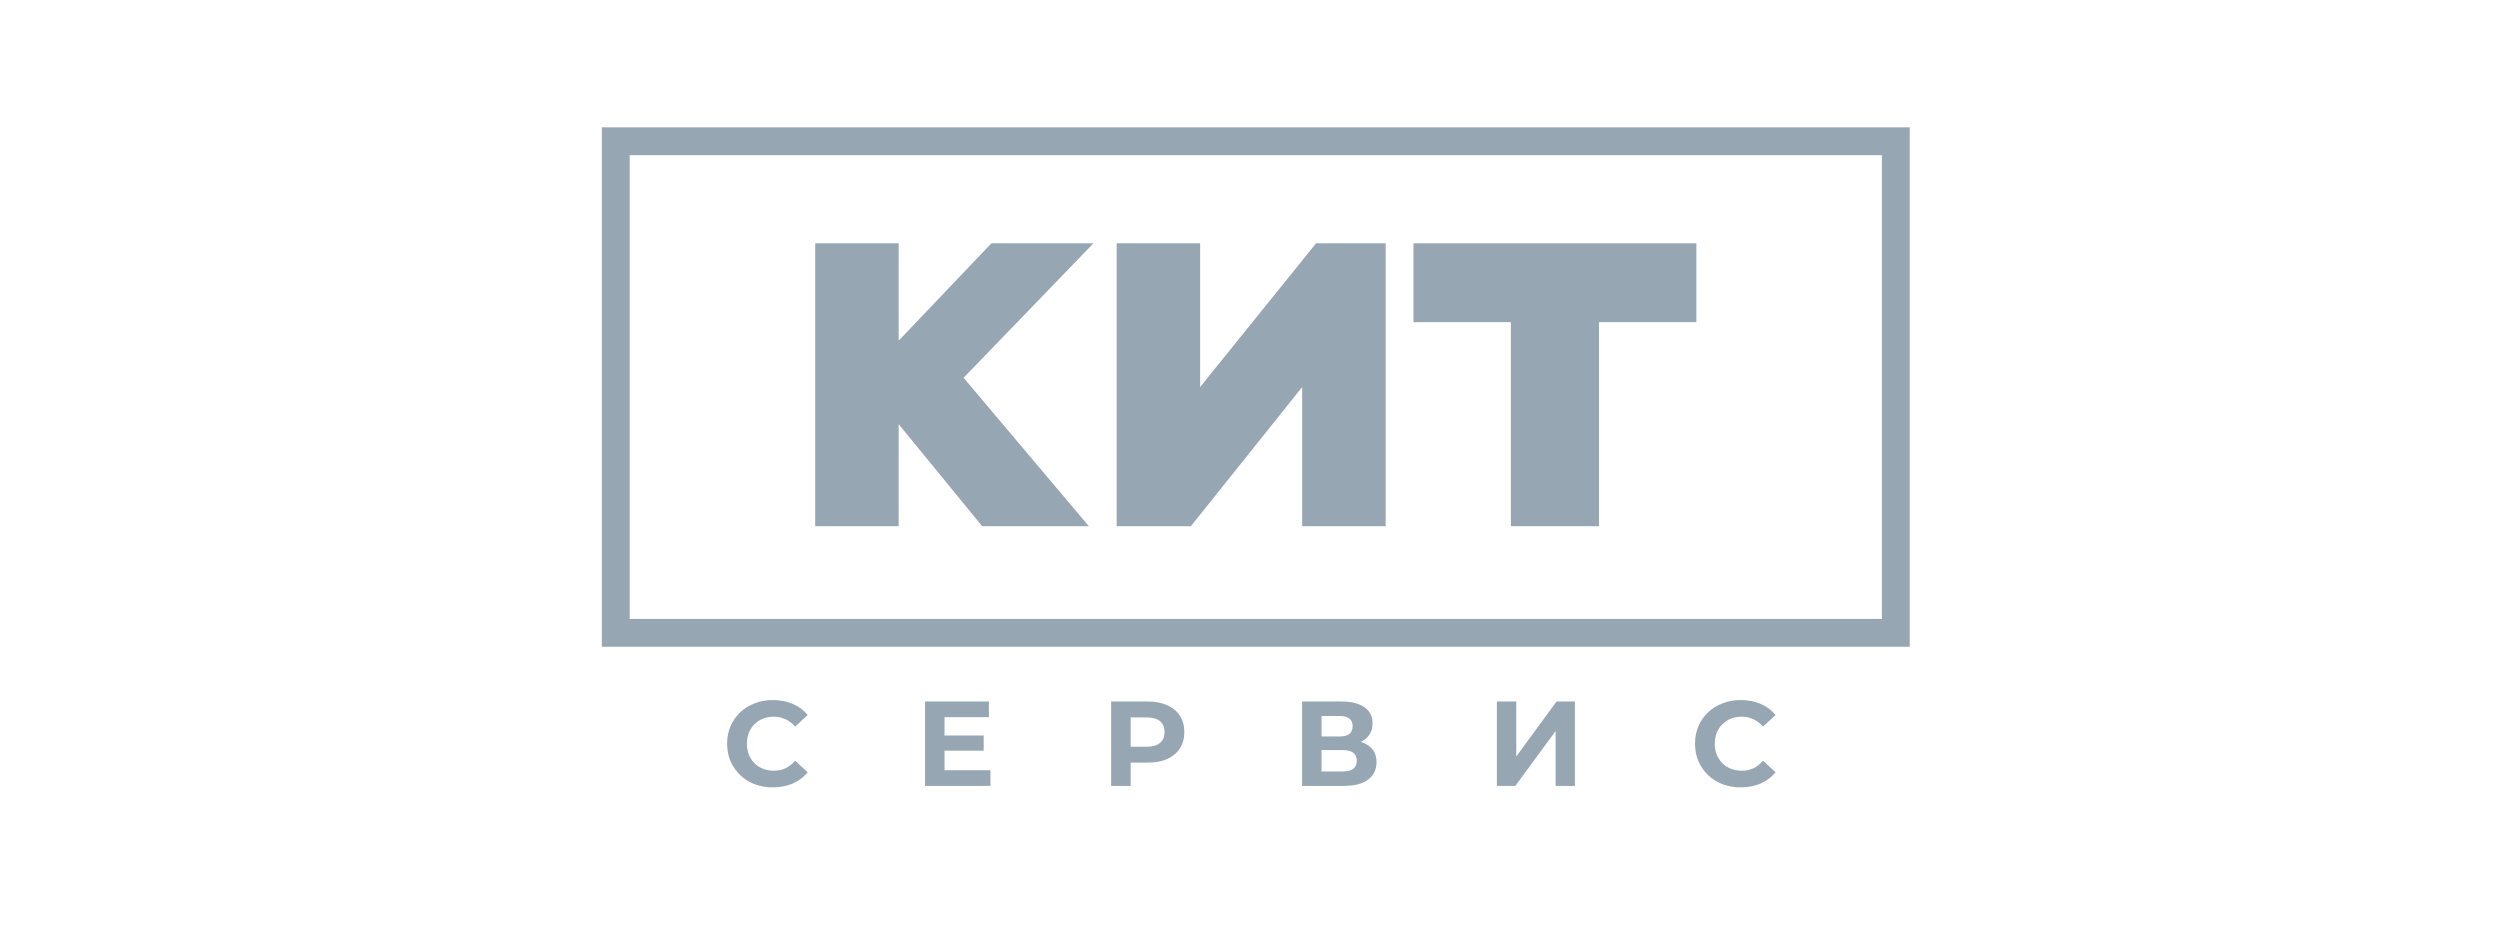
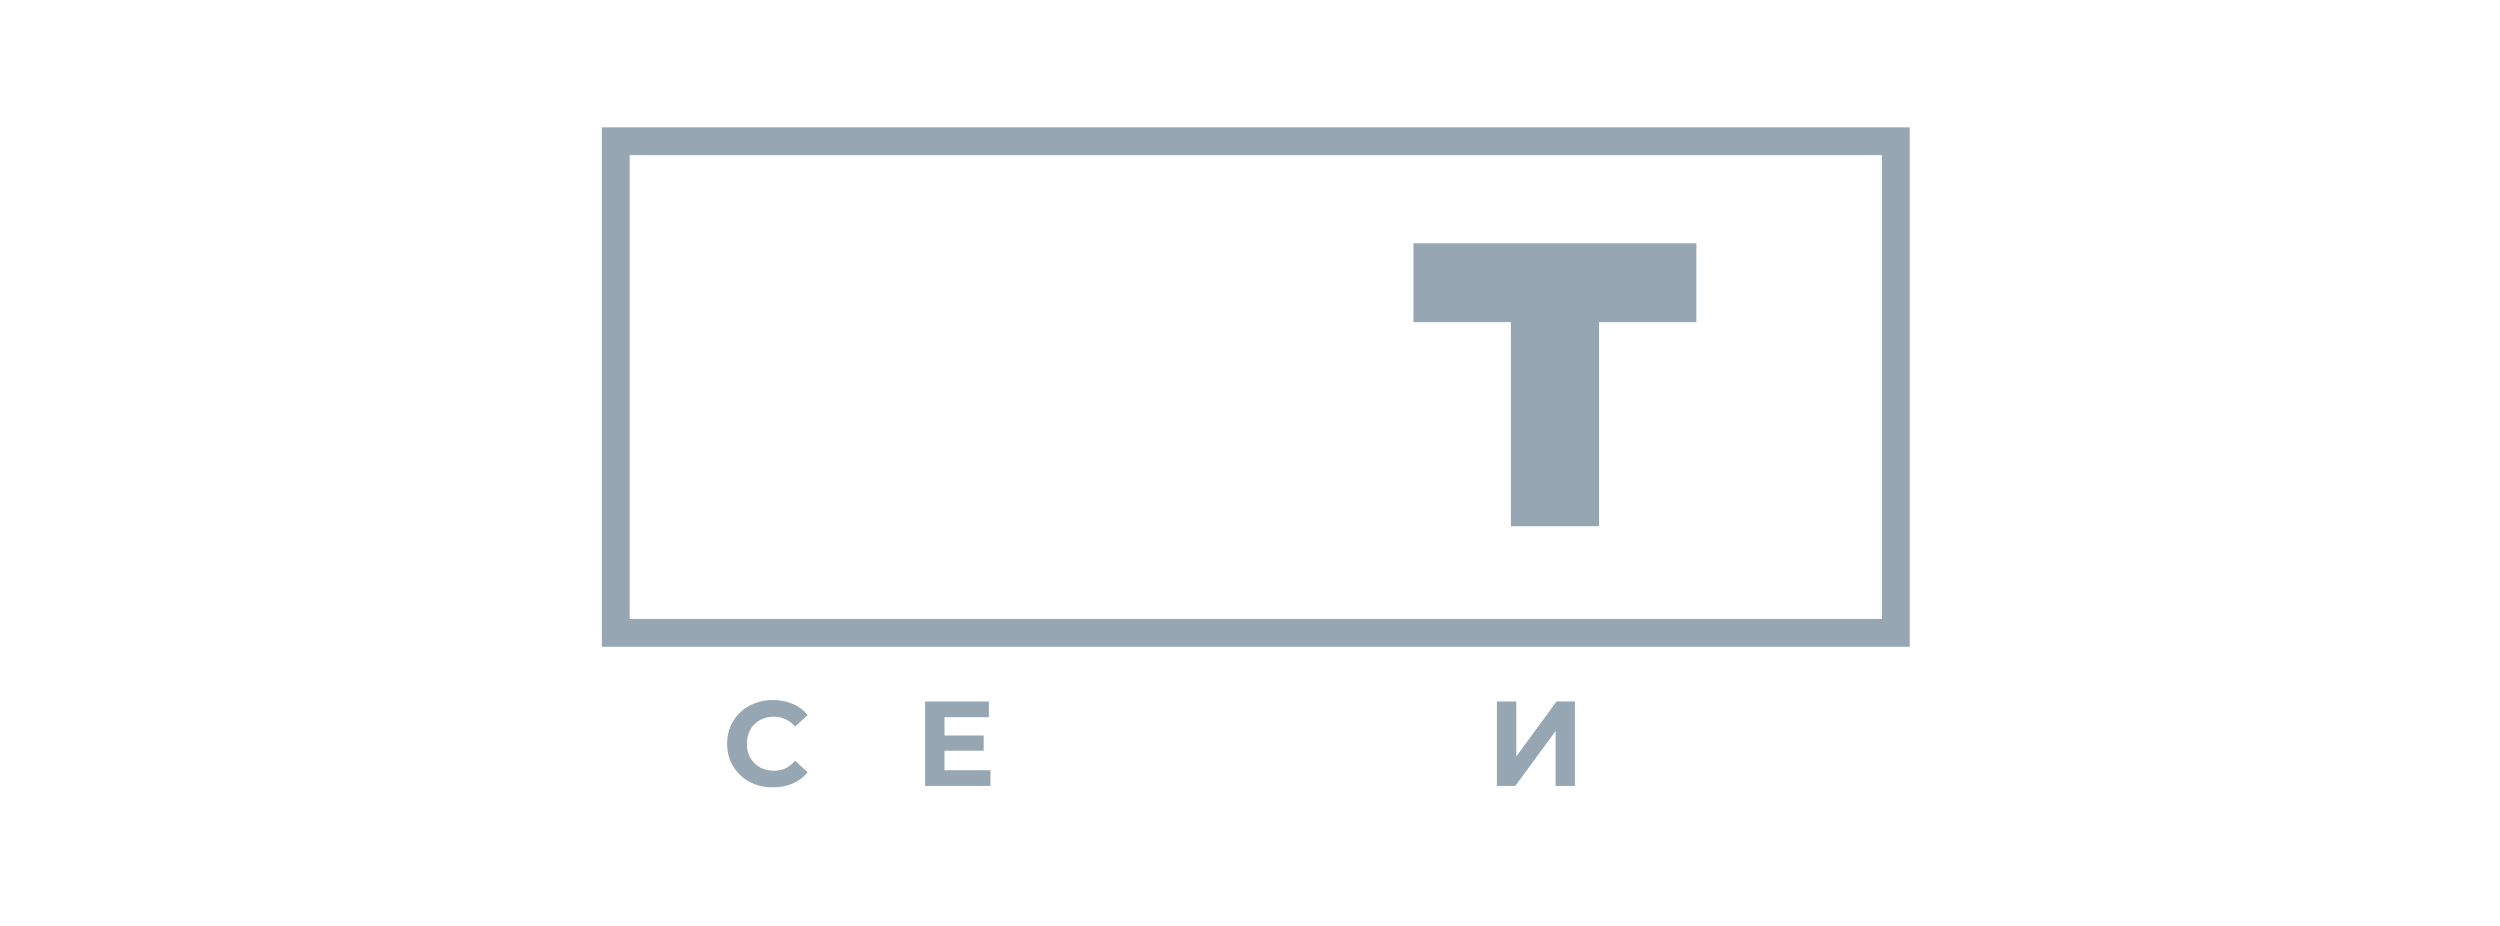
<svg xmlns="http://www.w3.org/2000/svg" width="216" height="80" viewBox="0 0 216 80" fill="none">
  <rect x="53.202" y="12.204" width="110.596" height="42.475" stroke="#96A6B2" stroke-width="2.404" />
  <path d="M66.773 68.027C66.21 68.027 65.686 67.937 65.2 67.756C64.72 67.569 64.304 67.305 63.949 66.965C63.595 66.624 63.317 66.225 63.116 65.766C62.922 65.308 62.824 64.805 62.824 64.256C62.824 63.707 62.922 63.204 63.116 62.745C63.317 62.287 63.595 61.887 63.949 61.547C64.311 61.207 64.731 60.946 65.21 60.766C65.689 60.578 66.214 60.484 66.783 60.484C67.415 60.484 67.985 60.596 68.492 60.818C69.006 61.033 69.436 61.353 69.784 61.776L68.7 62.776C68.45 62.492 68.172 62.28 67.867 62.141C67.561 61.995 67.228 61.922 66.867 61.922C66.526 61.922 66.214 61.978 65.929 62.089C65.644 62.2 65.398 62.36 65.189 62.568C64.981 62.776 64.818 63.023 64.7 63.308C64.588 63.593 64.533 63.909 64.533 64.256C64.533 64.603 64.588 64.919 64.7 65.204C64.818 65.489 64.981 65.735 65.189 65.944C65.398 66.152 65.644 66.312 65.929 66.423C66.214 66.534 66.526 66.59 66.867 66.59C67.228 66.59 67.561 66.52 67.867 66.381C68.172 66.235 68.45 66.017 68.7 65.725L69.784 66.725C69.436 67.149 69.006 67.472 68.492 67.694C67.985 67.916 67.412 68.027 66.773 68.027Z" fill="#96A6B2" />
  <path d="M79.927 67.902V60.609H85.439V61.964H81.605V66.548H85.574V67.902H79.927ZM81.48 64.86V63.547H84.991V64.86H81.48Z" fill="#96A6B2" />
-   <path d="M96.002 67.902V60.609H99.158C99.811 60.609 100.374 60.717 100.846 60.932C101.318 61.141 101.683 61.443 101.94 61.839C102.197 62.235 102.326 62.707 102.326 63.256C102.326 63.797 102.197 64.266 101.94 64.662C101.683 65.058 101.318 65.364 100.846 65.579C100.374 65.787 99.811 65.891 99.158 65.891H96.939L97.689 65.131V67.902H96.002ZM97.689 65.319L96.939 64.516H99.065C99.585 64.516 99.975 64.405 100.231 64.183C100.488 63.961 100.617 63.652 100.617 63.256C100.617 62.853 100.488 62.54 100.231 62.318C99.975 62.096 99.585 61.985 99.065 61.985H96.939L97.689 61.182V65.319Z" fill="#96A6B2" />
-   <path d="M112.503 67.902V60.609H115.899C116.747 60.609 117.407 60.773 117.879 61.099C118.351 61.425 118.587 61.891 118.587 62.495C118.587 63.093 118.365 63.558 117.921 63.891C117.476 64.218 116.886 64.381 116.149 64.381L116.347 63.943C117.167 63.943 117.803 64.106 118.254 64.433C118.705 64.759 118.931 65.232 118.931 65.85C118.931 66.489 118.688 66.992 118.202 67.361C117.723 67.722 117.021 67.902 116.097 67.902H112.503ZM114.18 66.652H116.035C116.424 66.652 116.719 66.576 116.92 66.423C117.122 66.27 117.223 66.034 117.223 65.714C117.223 65.409 117.122 65.183 116.92 65.037C116.719 64.884 116.424 64.808 116.035 64.808H114.18V66.652ZM114.18 63.631H115.754C116.122 63.631 116.399 63.558 116.587 63.412C116.775 63.259 116.868 63.037 116.868 62.745C116.868 62.453 116.775 62.235 116.587 62.089C116.399 61.936 116.122 61.86 115.754 61.86H114.18V63.631Z" fill="#96A6B2" />
  <path d="M129.33 67.902V60.609H131.007V65.36L134.487 60.609H136.071V67.902H134.404V63.162L130.924 67.902H129.33Z" fill="#96A6B2" />
-   <path d="M150.399 68.027C149.837 68.027 149.312 67.937 148.826 67.756C148.347 67.569 147.93 67.305 147.576 66.965C147.221 66.624 146.944 66.225 146.742 65.766C146.548 65.308 146.451 64.805 146.451 64.256C146.451 63.707 146.548 63.204 146.742 62.745C146.944 62.287 147.221 61.887 147.576 61.547C147.937 61.207 148.357 60.946 148.836 60.766C149.316 60.578 149.84 60.484 150.41 60.484C151.042 60.484 151.611 60.596 152.118 60.818C152.632 61.033 153.063 61.353 153.41 61.776L152.327 62.776C152.076 62.492 151.799 62.28 151.493 62.141C151.187 61.995 150.854 61.922 150.493 61.922C150.153 61.922 149.84 61.978 149.555 62.089C149.27 62.2 149.024 62.36 148.815 62.568C148.607 62.776 148.444 63.023 148.326 63.308C148.215 63.593 148.159 63.909 148.159 64.256C148.159 64.603 148.215 64.919 148.326 65.204C148.444 65.489 148.607 65.735 148.815 65.944C149.024 66.152 149.27 66.312 149.555 66.423C149.84 66.534 150.153 66.59 150.493 66.59C150.854 66.59 151.187 66.52 151.493 66.381C151.799 66.235 152.076 66.017 152.327 65.725L153.41 66.725C153.063 67.149 152.632 67.472 152.118 67.694C151.611 67.916 151.038 68.027 150.399 68.027Z" fill="#96A6B2" />
-   <path d="M77.645 21.02H70.433V45.463H77.645V36.647L84.858 45.463H94.075L83.255 32.64L94.475 21.02H85.66L77.645 29.434V21.02Z" fill="#96A6B2" />
-   <path d="M103.691 21.02H96.479V45.463H102.89L112.507 33.441V45.463H119.72V21.02H113.709L103.691 33.441V21.02Z" fill="#96A6B2" />
  <path d="M146.567 21.02H122.124V27.832H130.539V45.463H138.152V27.832H146.567V21.02Z" fill="#96A6B2" />
</svg>